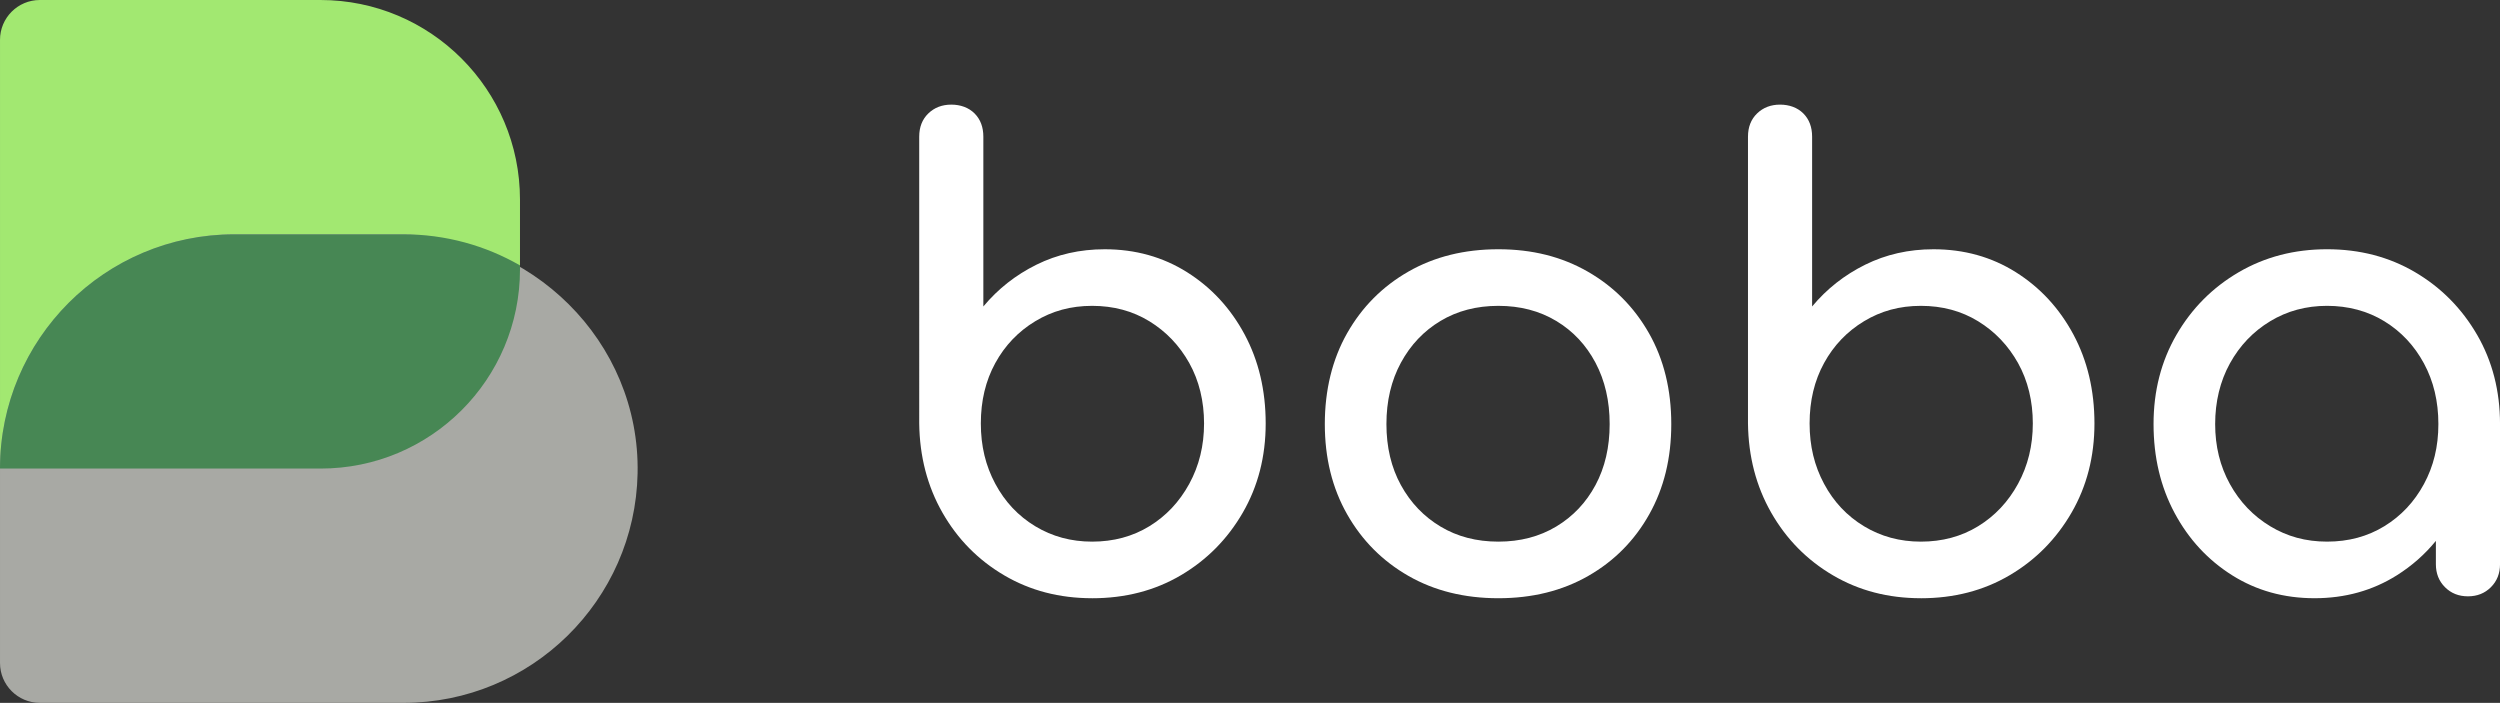
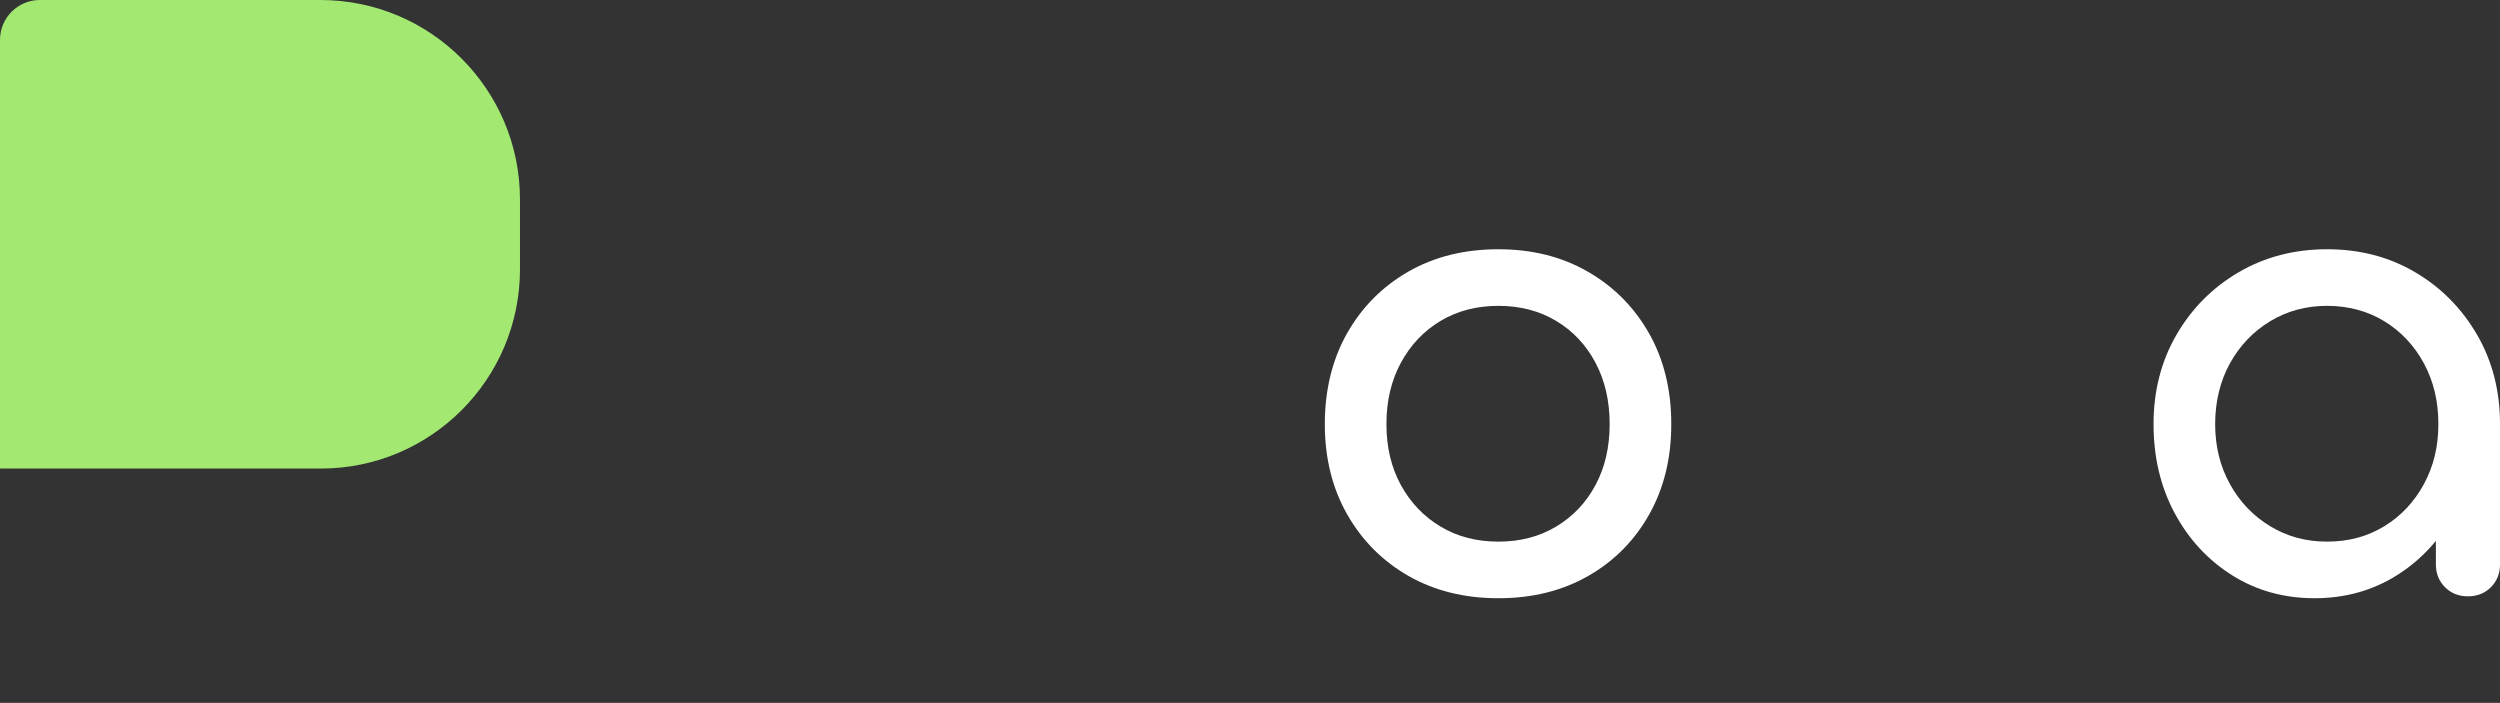
<svg xmlns="http://www.w3.org/2000/svg" id="Layer_1" width="1919" height="539.51" viewBox="0 0 1919 539.51">
  <rect x="0" y="0" width="1919" height="539.51" fill="#333333" stroke="none" />
  <path d="M1150.14,459.2c-26.06,0-49.07-5.71-69.02-17.13-19.95-11.42-35.64-27.19-47.06-47.3-11.43-20.11-17.13-43.2-17.13-69.26s5.71-49.63,17.13-69.75c11.42-20.11,27.11-35.88,47.06-47.3,19.95-11.42,42.96-17.13,69.02-17.13s48.58,5.72,68.54,17.13c19.95,11.43,35.63,27.2,47.06,47.3,11.42,20.12,17.13,43.37,17.13,69.75s-5.63,49.15-16.89,69.26c-11.27,20.11-26.87,35.88-46.82,47.3-19.96,11.43-42.96,17.13-69.02,17.13ZM1150.14,415.76c16.73,0,31.53-3.86,44.4-11.58,12.87-7.72,22.93-18.34,30.17-31.85,7.24-13.52,10.86-29.12,10.86-46.82s-3.62-33.38-10.86-47.06c-7.24-13.67-17.3-24.38-30.17-32.1-12.87-7.72-27.68-11.58-44.4-11.58s-31.54,3.86-44.41,11.58c-12.87,7.72-23.01,18.42-30.41,32.1-7.41,13.68-11.1,29.37-11.1,47.06s3.69,33.3,11.1,46.82c7.4,13.52,17.53,24.13,30.41,31.85,12.87,7.73,27.67,11.58,44.41,11.58Z" style="fill:#fff;" />
-   <path d="M1474.48,459.2c-25.1,0-47.63-5.87-67.57-17.62-19.96-11.74-35.72-27.76-47.3-48.02-11.58-20.27-17.54-43.12-17.86-68.54V104.93c0-7.4,2.33-13.35,7-17.86,4.66-4.5,10.54-6.76,17.62-6.76s13.35,2.26,17.86,6.76c4.5,4.51,6.75,10.46,6.75,17.86v130.32c11.26-13.51,24.86-24.21,40.79-32.09,15.93-7.88,33.38-11.83,52.37-11.83,23.48,0,44.57,5.88,63.23,17.62,18.66,11.75,33.38,27.68,44.16,47.78,10.77,20.11,16.17,42.88,16.17,68.3s-5.88,48.26-17.62,68.54c-11.75,20.27-27.59,36.28-47.54,48.02-19.96,11.75-42.64,17.62-68.06,17.62ZM1474.48,415.76c16.41,0,31.05-3.94,43.92-11.82,12.87-7.88,23.09-18.74,30.65-32.58,7.55-13.83,11.34-29.28,11.34-46.33s-3.79-32.82-11.34-46.34c-7.56-13.51-17.79-24.21-30.65-32.1-12.87-7.88-27.51-11.82-43.92-11.82s-30.65,3.94-43.68,11.82c-13.03,7.89-23.25,18.59-30.65,32.1-7.41,13.52-11.1,28.96-11.1,46.34s3.69,32.5,11.1,46.33c7.4,13.84,17.62,24.7,30.65,32.58,13.03,7.89,27.59,11.82,43.68,11.82Z" style="fill:#fff;" />
-   <path d="M838.32,459.2c-25.1,0-47.63-5.87-67.57-17.62-19.96-11.74-35.72-27.76-47.3-48.02-11.58-20.27-17.54-43.12-17.86-68.54V104.93c0-7.4,2.33-13.35,7-17.86,4.66-4.5,10.54-6.76,17.62-6.76s13.35,2.26,17.86,6.76c4.5,4.51,6.75,10.46,6.75,17.86v130.32c11.26-13.51,24.86-24.21,40.79-32.09,15.93-7.88,33.38-11.83,52.37-11.83,23.48,0,44.57,5.88,63.23,17.62,18.66,11.75,33.38,27.68,44.16,47.78,10.77,20.11,16.17,42.88,16.17,68.3s-5.88,48.26-17.62,68.54c-11.75,20.27-27.59,36.28-47.54,48.02-19.96,11.75-42.64,17.62-68.06,17.62ZM838.32,415.76c16.41,0,31.05-3.94,43.92-11.82,12.87-7.88,23.09-18.74,30.65-32.58,7.55-13.83,11.34-29.28,11.34-46.33s-3.79-32.82-11.34-46.34c-7.56-13.51-17.79-24.21-30.65-32.1-12.87-7.88-27.51-11.82-43.92-11.82s-30.65,3.94-43.68,11.82c-13.03,7.89-23.25,18.59-30.65,32.1-7.41,13.52-11.1,28.96-11.1,46.34s3.69,32.5,11.1,46.33c7.4,13.84,17.62,24.7,30.65,32.58,13.03,7.89,27.59,11.82,43.68,11.82Z" style="fill:#fff;" />
  <path d="M1901.39,256.96c-11.75-20.27-27.61-36.27-47.55-48.02-19.96-11.74-42.48-17.62-67.57-17.62s-47.71,5.88-67.81,17.62c-20.11,11.75-36.04,27.76-47.79,48.02-11.74,20.27-17.61,43.12-17.61,68.54s5.39,48.18,16.16,68.28c10.78,20.12,25.51,36.05,44.17,47.8,18.66,11.74,39.74,17.61,63.23,17.61s44.57-5.87,63.23-17.61c11.46-7.22,21.45-16.01,29.93-26.4v17.95c0,7.08,2.33,12.95,7,17.61,4.66,4.67,10.53,7,17.61,7s12.95-2.33,17.62-7c4.66-4.66,7-10.53,7-17.61v-107.63c0-25.43-5.88-48.27-17.61-68.54ZM1860.6,371.59c-7.41,13.68-17.54,24.46-30.4,32.34-12.87,7.89-27.52,11.82-43.93,11.82s-30.65-3.94-43.68-11.82c-13.03-7.89-23.34-18.66-30.89-32.34-7.57-13.67-11.34-29.03-11.34-46.09s3.78-32.9,11.34-46.58c7.56-13.68,17.86-24.46,30.89-32.34,13.02-7.89,27.59-11.82,43.68-11.82s31.05,3.94,43.93,11.82c12.86,7.89,23,18.66,30.4,32.34,7.4,13.67,11.1,29.19,11.1,46.58s-3.71,32.41-11.1,46.09Z" style="fill:#fff;" />
  <path d="M246.16,359.67H.24c-.13,0-.23-.1-.23-.23V30.59C0,13.7,13.7,0,30.6,0h215.33c84.62,0,153.21,68.6,153.21,153.21v53.48c0,84.49-68.49,152.98-152.98,152.98h0Z" style="fill:#a2e871;" />
-   <path d="M309.62,539.51H30.61C13.71,539.51.01,525.81.01,508.92v-149.01C.01,260.46,80.63,179.84,180.09,179.84h126.23c101.28,0,185.13,82.24,183.1,183.5-1.95,97.63-81.7,176.18-179.8,176.18h0Z" style="fill:#a8a9a4;" />
-   <path d="M399.15,203.73v2.99c0,84.49-68.46,152.95-153.02,152.95H.24c-.13,0-.24-.11-.24-.24.06-49.56,20.21-94.43,52.64-126.93,32.55-32.55,77.51-52.64,127.23-52.64h129.73c32.63,0,63.19,8.69,89.55,23.87h0Z" style="fill:#478754;" />
</svg>